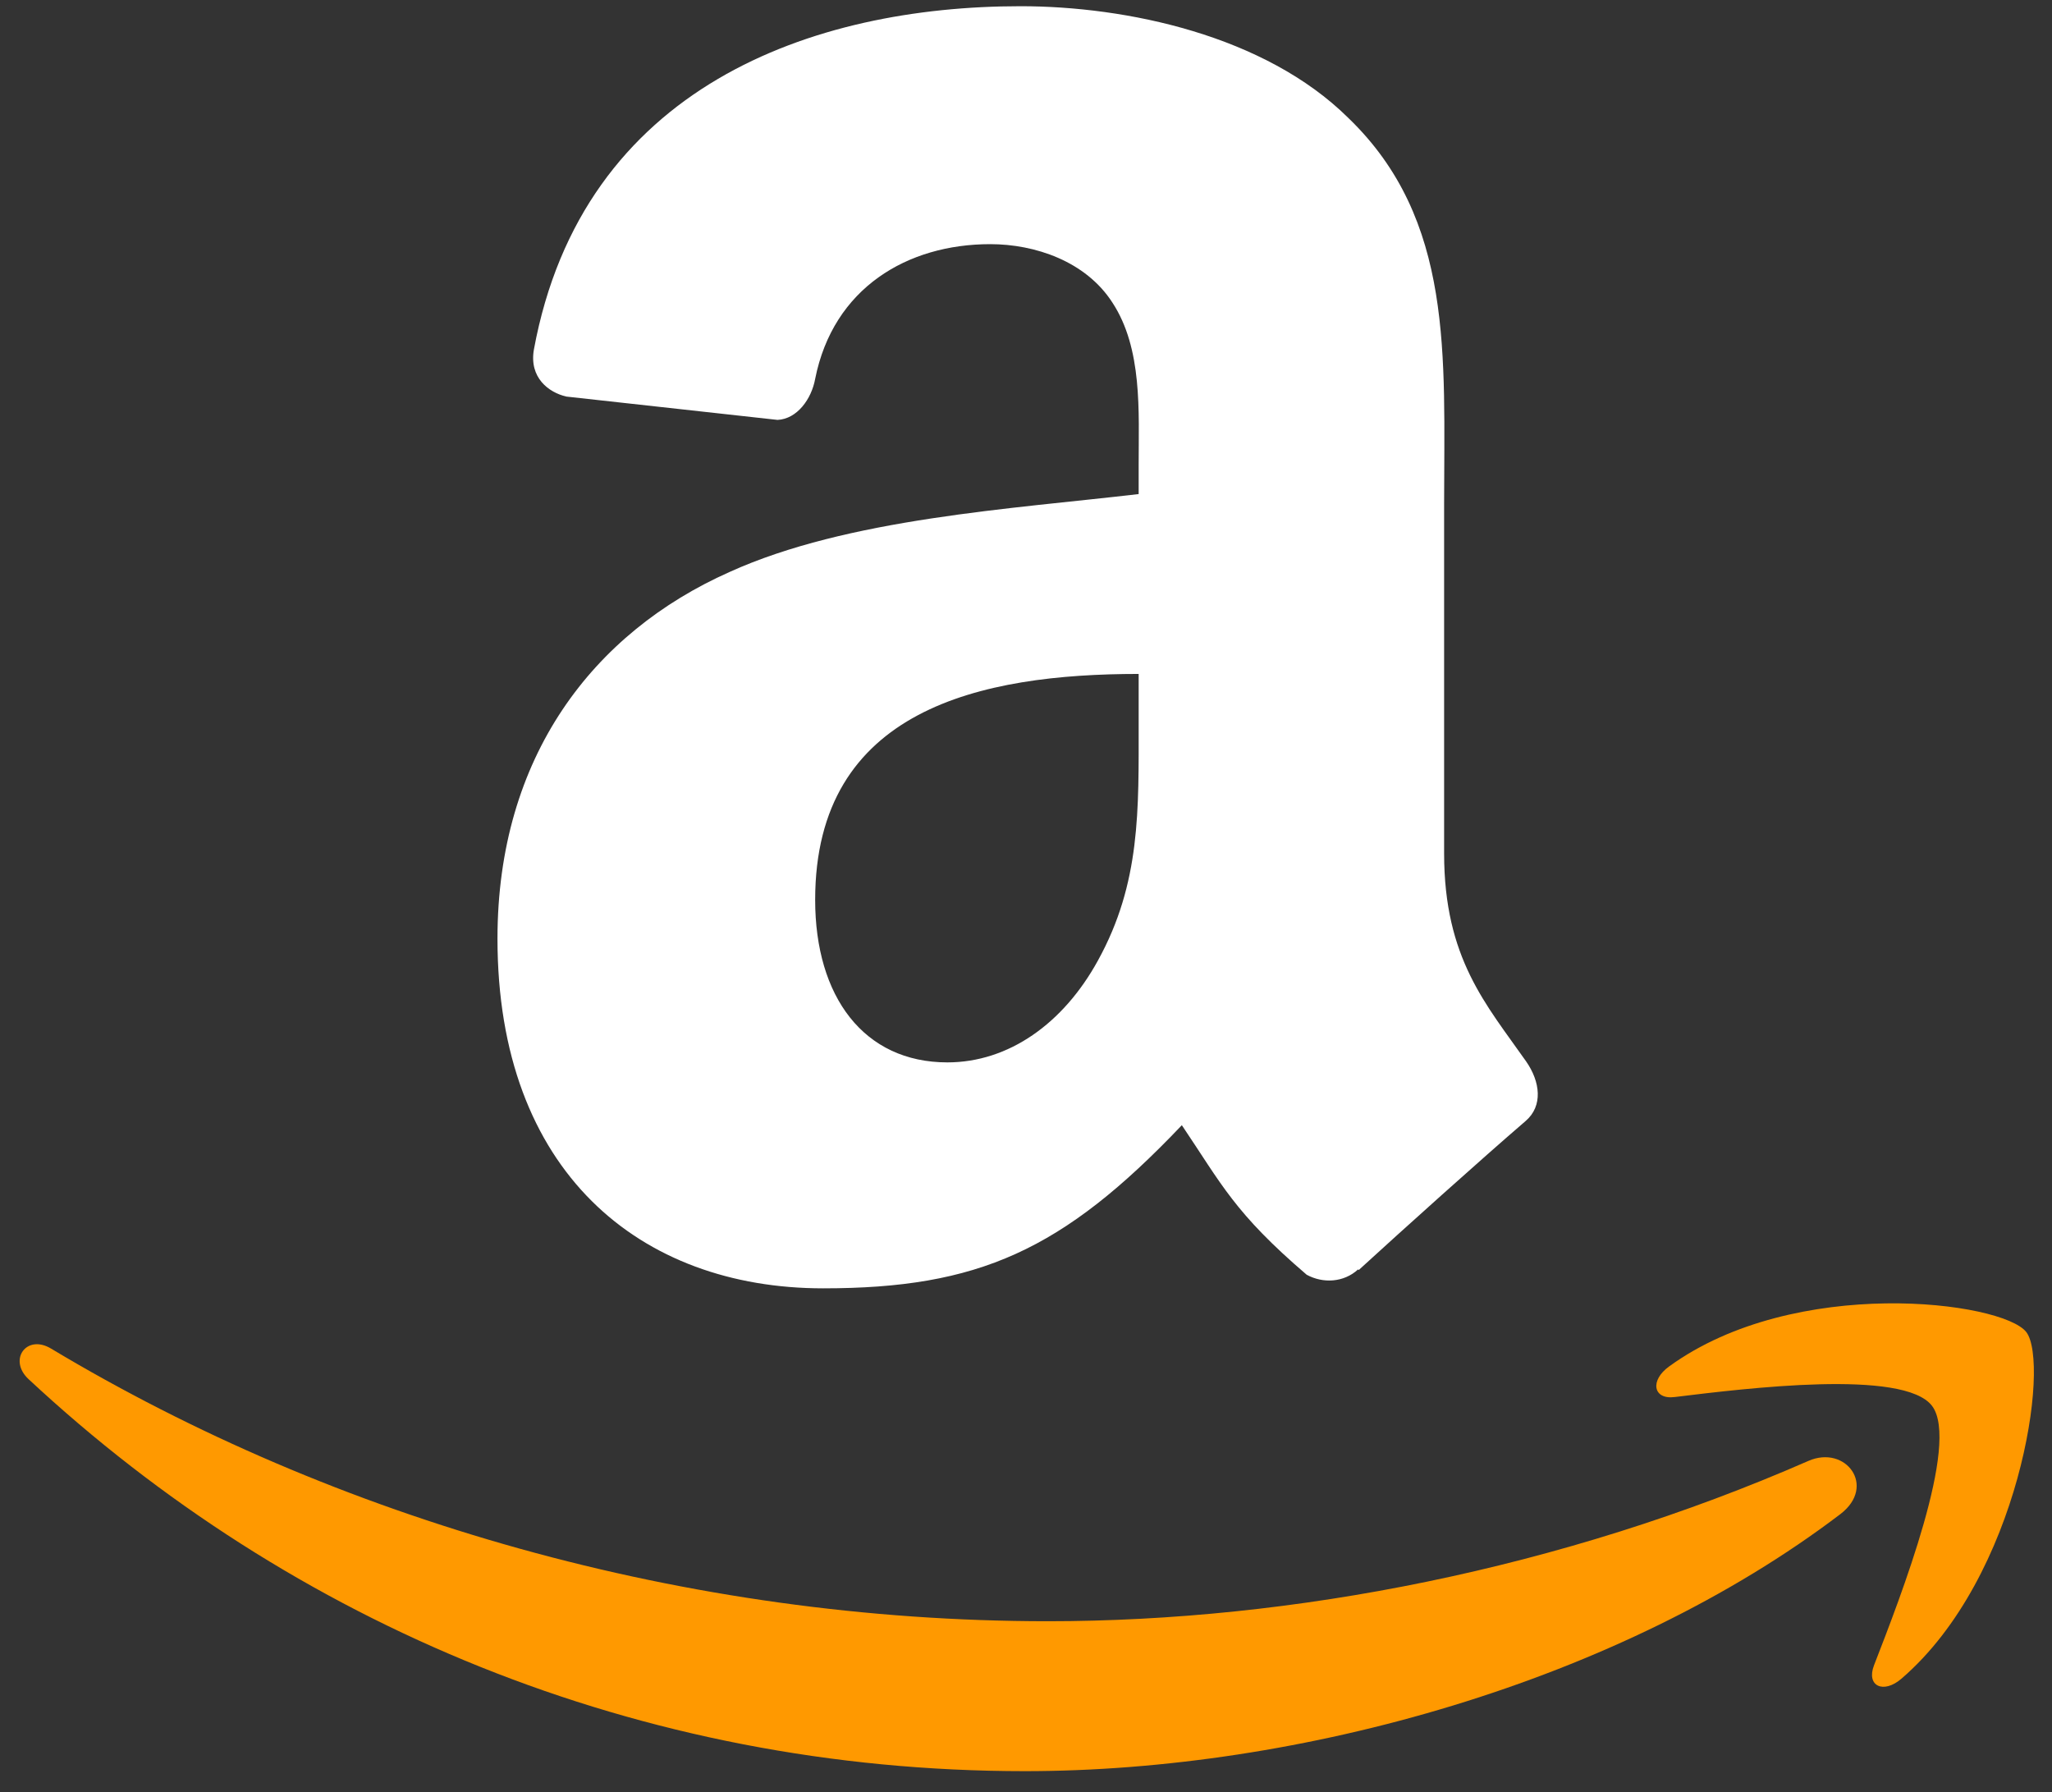
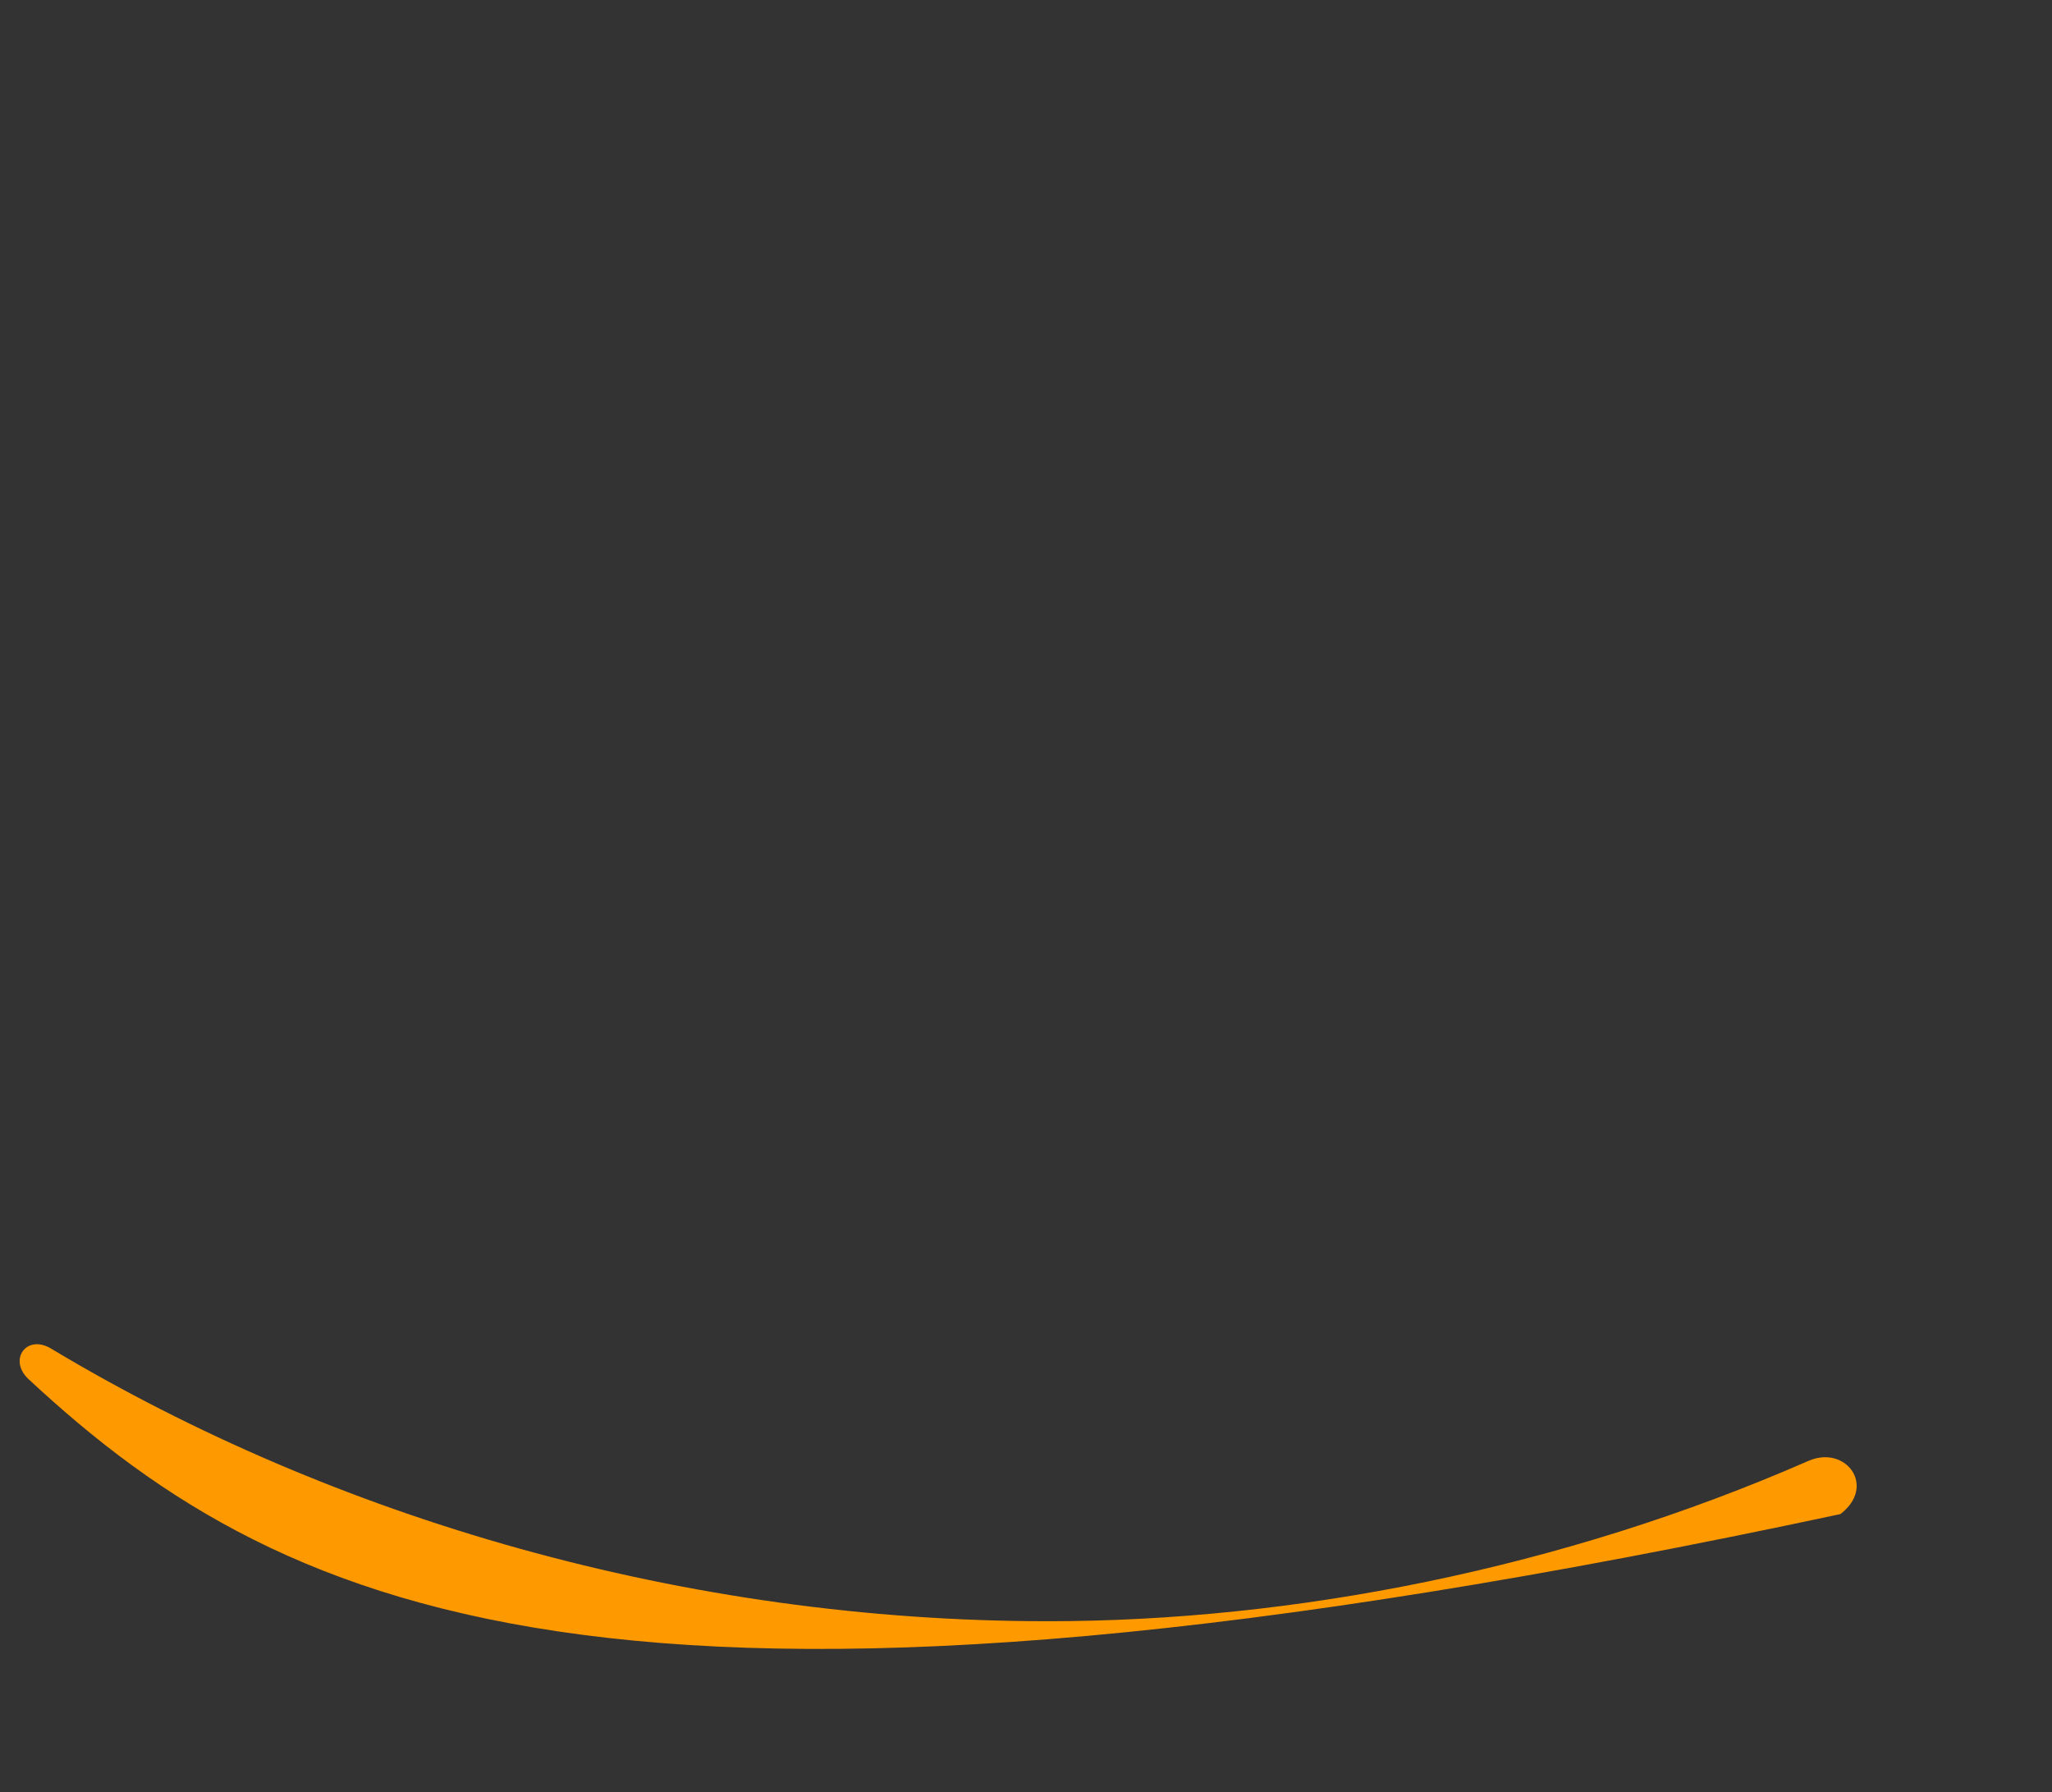
<svg xmlns="http://www.w3.org/2000/svg" width="71" height="62" viewBox="0 0 71 62" fill="none">
  <rect x="0" y="0" width="71" height="62" fill="#333333" stroke="none" />
  <g clip-path="url(#clip0_381_312)">
-     <path fill-rule="evenodd" clip-rule="evenodd" d="M63.679 52.382C56.047 58.182 44.985 61.276 35.461 61.276C22.106 61.276 10.084 56.184 0.988 47.714C0.273 47.048 0.914 46.141 1.771 46.659C11.587 52.547 23.724 56.089 36.261 56.089C44.716 56.089 54.018 54.286 62.57 50.543C63.862 49.977 64.942 51.416 63.679 52.382Z" fill="#FF9900" />
-     <path fill-rule="evenodd" clip-rule="evenodd" d="M66.85 48.64C65.878 47.355 60.401 48.033 57.943 48.333C57.194 48.428 57.08 47.756 57.754 47.273C62.116 44.108 69.274 45.021 70.108 46.082C70.943 47.149 69.891 54.545 65.792 58.076C65.163 58.618 64.563 58.329 64.843 57.61C65.764 55.241 67.827 49.931 66.85 48.64Z" fill="#FF9900" />
-     <path fill-rule="evenodd" clip-rule="evenodd" d="M39.398 24.997C39.398 28.021 39.472 30.543 37.99 33.229C36.793 35.412 34.898 36.755 32.78 36.755C29.889 36.755 28.205 34.484 28.205 31.133C28.205 24.517 33.955 23.316 39.398 23.316V24.997ZM46.991 43.917C46.493 44.375 45.773 44.408 45.212 44.102C42.713 41.963 42.268 40.969 40.892 38.928C36.762 43.273 33.839 44.572 28.48 44.572C22.148 44.572 17.213 40.543 17.213 32.475C17.213 26.176 20.528 21.886 25.24 19.79C29.328 17.934 35.035 17.606 39.398 17.093V16.089C39.398 14.244 39.536 12.06 38.488 10.466C37.566 9.036 35.809 8.447 34.262 8.447C31.393 8.447 28.83 9.964 28.205 13.108C28.078 13.807 27.58 14.495 26.903 14.527L19.596 13.72C18.982 13.578 18.304 13.065 18.473 12.093C20.157 2.966 28.152 0.215 35.311 0.215C38.975 0.215 43.761 1.219 46.652 4.08C50.316 7.606 49.967 12.311 49.967 17.431V29.528C49.967 33.163 51.428 34.757 52.805 36.722C53.292 37.421 53.398 38.262 52.784 38.786C51.248 40.107 48.516 42.563 47.012 43.939L46.991 43.917" fill="white" />
+     <path fill-rule="evenodd" clip-rule="evenodd" d="M63.679 52.382C22.106 61.276 10.084 56.184 0.988 47.714C0.273 47.048 0.914 46.141 1.771 46.659C11.587 52.547 23.724 56.089 36.261 56.089C44.716 56.089 54.018 54.286 62.57 50.543C63.862 49.977 64.942 51.416 63.679 52.382Z" fill="#FF9900" />
  </g>
  <defs>
    <clipPath id="clip0_381_312">
      <rect width="71" height="61.839" fill="white" />
    </clipPath>
  </defs>
</svg>